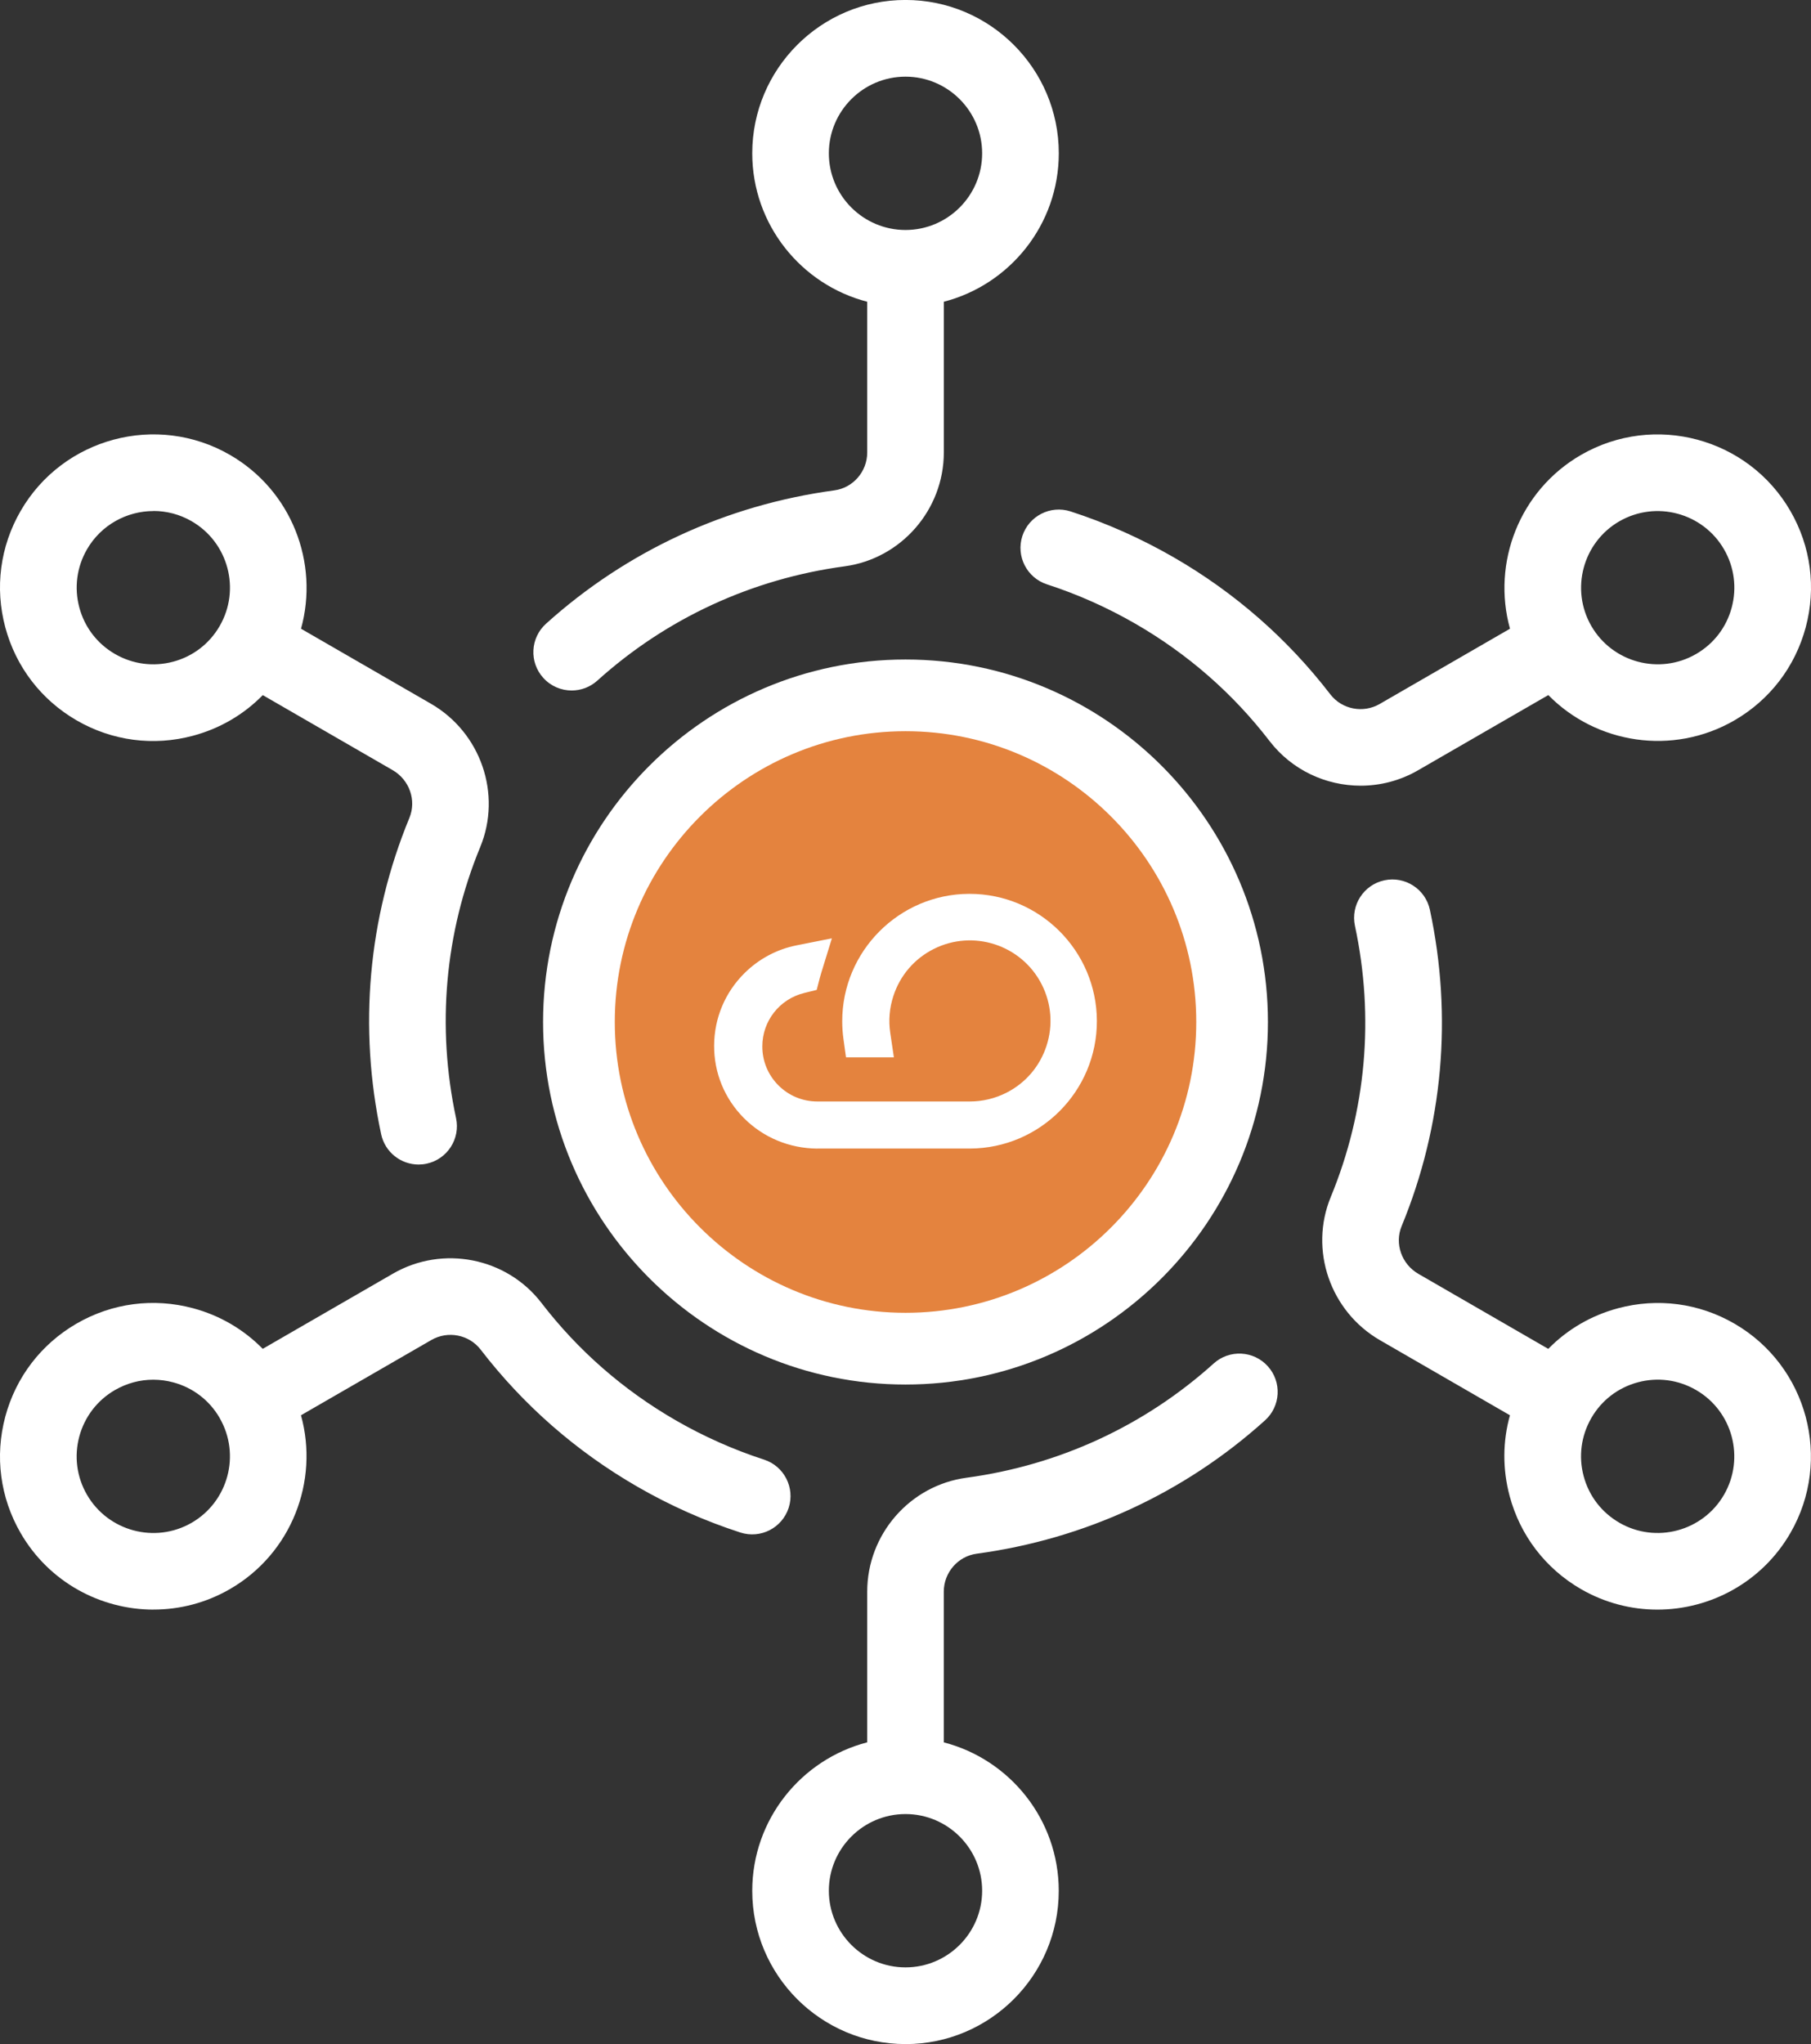
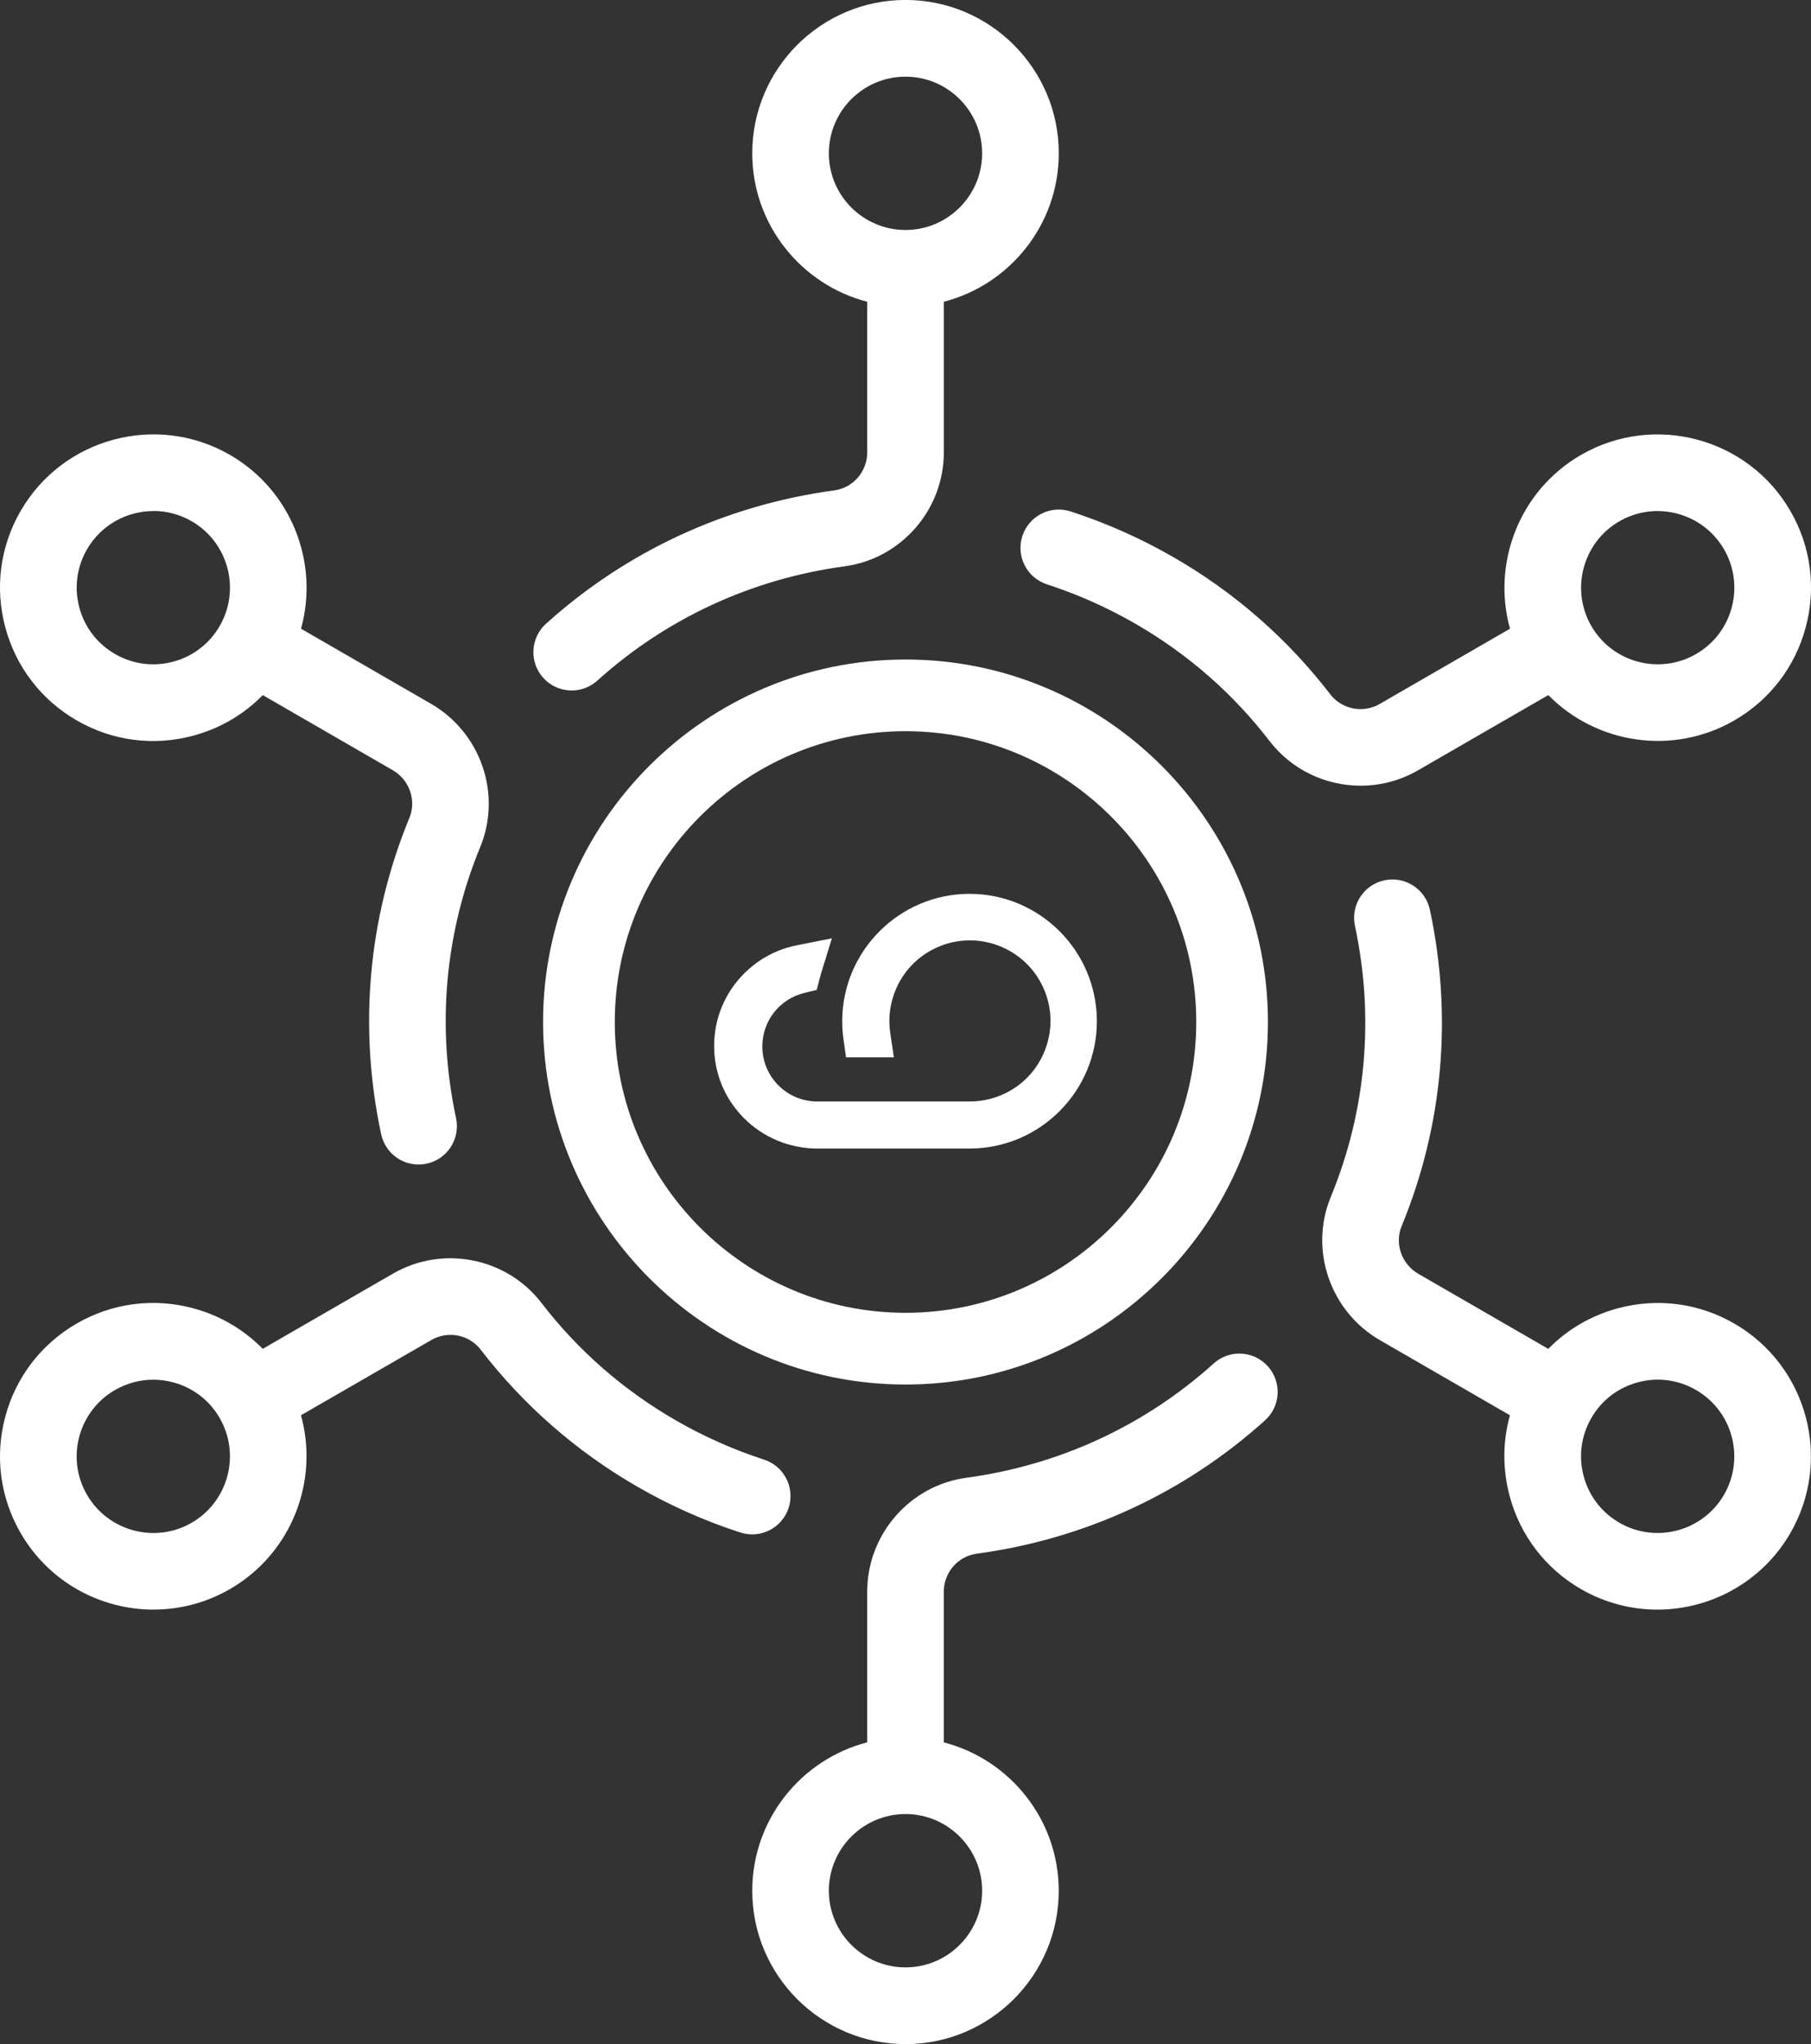
<svg xmlns="http://www.w3.org/2000/svg" id="a" viewBox="0 0 465.96 525.82">
  <rect x="0" y="0" width="465.96" height="525.82" fill="#333333" stroke="none" />
  <g id="b">
    <g>
-       <path d="M232.98,170.37c-50.91,0-92.33,41.42-92.33,92.33s41.42,92.33,92.33,92.33,92.33-41.42,92.33-92.33-41.42-92.33-92.33-92.33h0Z" style="fill:#e4833e;" />
      <path d="M210.31,295.46c-7.2-.05-13.9-2.83-18.9-7.84-4.99-5.01-7.72-11.66-7.67-18.73,.05-7.05,2.84-13.66,7.86-18.61,3.69-3.64,8.31-6.1,13.35-7.1l9.09-1.81-2.73,8.86c-.13,.41-.24,.81-.35,1.22l-.83,3.19-3.21,.79c-6.35,1.56-10.79,7.22-10.78,13.76,0,3.78,1.48,7.34,4.15,10.01s6.23,4.14,10.01,4.14h39.27c3.23,0,6.47-.78,9.36-2.24,4.93-2.5,8.6-6.78,10.32-12.04s1.29-10.87-1.21-15.81c-5.17-10.19-17.65-14.28-27.85-9.11-4.94,2.5-8.6,6.78-10.32,12.04-1.02,3.11-1.29,6.29-.82,9.47l.94,6.34h-12.32l-.66-4.77c-.21-1.51-.31-3.03-.31-4.53,0-18,14.65-32.7,32.65-32.76h.11c18.01,0,32.69,14.62,32.76,32.65h0c.06,18.06-14.59,32.81-32.65,32.87h-39.26Z" style="fill:#fff;" />
      <path d="M232.98,169.65c-51.42,0-93.25,41.83-93.25,93.25s41.84,93.25,93.25,93.25,93.25-41.83,93.25-93.25-41.83-93.25-93.25-93.25h0Zm74.81,93.25c0,41.25-33.56,74.8-74.8,74.8s-74.8-33.56-74.81-74.81c0-41.25,33.56-74.8,74.81-74.8s74.8,33.56,74.8,74.8h0Z" style="fill:#fff;" />
      <path d="M232.98,525.81c-21.74,0-39.43-17.69-39.43-39.43,0-18.34,12.59-33.8,29.58-38.19v-38.77c0-14.74,10.98-27.33,25.53-29.29,23.86-3.22,45.86-13.39,63.62-29.4,4.04-3.65,10.28-3.32,13.92,.72,3.65,4.04,3.32,10.28-.72,13.92-20.72,18.68-46.38,30.54-74.19,34.3-4.82,.65-8.46,4.85-8.46,9.76v38.77c16.99,4.39,29.58,19.85,29.58,38.19,0,21.74-17.69,39.43-39.44,39.43h0Zm0-59.17c-10.87,0-19.72,8.85-19.72,19.72s8.85,19.72,19.72,19.72,19.72-8.85,19.72-19.72-8.85-19.72-19.72-19.72h0Zm193.46-52.59c-6.69,0-13.46-1.7-19.65-5.27h0c-9.12-5.27-15.65-13.77-18.37-23.95-1.85-6.92-1.8-14.05,.08-20.77l-33.42-19.3c-12.84-7.41-18.29-23.26-12.68-36.86,9.11-22.09,11.26-46.21,6.22-69.74-1.14-5.32,2.25-10.57,7.57-11.71s10.57,2.25,11.71,7.57c5.88,27.45,3.37,55.59-7.27,81.39-1.86,4.51,0,9.78,4.31,12.27l33.42,19.3c4.88-4.99,11.03-8.6,17.95-10.45,10.18-2.72,20.8-1.33,29.92,3.94,18.83,10.87,25.31,35.04,14.43,53.87-7.3,12.64-20.58,19.71-34.22,19.71h0Zm-9.79-22.35c9.42,5.44,21.5,2.2,26.94-7.22,5.43-9.42,2.2-21.5-7.22-26.93-4.56-2.63-9.87-3.34-14.96-1.97-5.08,1.36-9.33,4.62-11.96,9.17,0,0,0,.01-.01,.02,0,0,0,.01-.01,.02-2.62,4.56-3.32,9.86-1.96,14.94,1.36,5.09,4.63,9.34,9.19,11.97h-.01Zm-377.13,22.35c-13.64,0-26.92-7.07-34.22-19.71-5.27-9.12-6.67-19.75-3.94-29.93,2.73-10.17,9.25-18.68,18.37-23.95h0c9.12-5.27,19.75-6.66,29.92-3.94,6.92,1.85,13.07,5.47,17.95,10.45l33.52-19.35c12.79-7.38,29.2-4.15,38.18,7.52,9.42,12.25,21.04,22.41,34.52,30.19,7.23,4.17,14.88,7.58,22.75,10.13,5.18,1.68,8.02,7.23,6.35,12.41-1.68,5.18-7.23,8.02-12.42,6.35-9.19-2.97-18.12-6.95-26.54-11.81-15.73-9.08-29.28-20.94-40.29-35.24-2.98-3.87-8.43-4.93-12.69-2.47l-33.54,19.36c4.69,16.91-2.4,35.54-18.28,44.71-6.2,3.58-12.97,5.27-19.65,5.27h0Zm-.1-59.14c-3.42,0-6.79,.9-9.83,2.65h0c-4.56,2.63-7.82,6.89-9.19,11.97-1.36,5.09-.66,10.4,1.97,14.96,5.44,9.41,17.52,12.65,26.94,7.22,9.41-5.44,12.65-17.51,7.22-26.92h0v-.02c-2.63-4.56-6.88-7.82-11.97-9.18-1.7-.46-3.42-.68-5.13-.68h0Zm-14.76-5.89h0Zm83.04-49.46c-4.55,0-8.64-3.17-9.63-7.79-5.88-27.45-3.37-55.59,7.27-81.39,1.86-4.51,0-9.78-4.31-12.27l-33.42-19.3c-4.88,4.99-11.03,8.6-17.95,10.45-10.17,2.73-20.8,1.33-29.92-3.94h0c-9.12-5.27-15.65-13.77-18.38-23.95-2.73-10.17-1.33-20.8,3.94-29.92,10.87-18.83,35.04-25.31,53.87-14.43,15.88,9.17,22.98,27.8,18.28,44.71l33.43,19.3c12.84,7.41,18.29,23.26,12.68,36.86-9.11,22.09-11.26,46.21-6.22,69.74,1.14,5.32-2.25,10.57-7.57,11.71-.7,.15-1.39,.22-2.07,.22h0ZM39.49,131.46c-6.82,0-13.46,3.54-17.11,9.85-2.63,4.56-3.33,9.88-1.97,14.96,1.36,5.09,4.63,9.34,9.19,11.97h0c4.56,2.63,9.87,3.33,14.96,1.97s9.34-4.63,11.97-9.19c5.44-9.42,2.2-21.5-7.22-26.94-3.1-1.79-6.48-2.64-9.83-2.64h0v.02Zm310.6,70.65c-8.92,0-17.69-4.01-23.43-11.47-9.42-12.25-21.04-22.41-34.52-30.19-7.23-4.17-14.88-7.58-22.75-10.13-5.18-1.68-8.02-7.23-6.35-12.42,1.68-5.18,7.24-8.02,12.42-6.34,9.18,2.97,18.11,6.95,26.54,11.81,15.73,9.08,29.28,20.94,40.29,35.25,2.98,3.87,8.44,4.93,12.69,2.47l33.53-19.36c-4.69-16.91,2.4-35.54,18.28-44.71h0c18.83-10.87,43-4.4,53.87,14.43,5.27,9.12,6.67,19.75,3.94,29.92-2.73,10.18-9.25,18.68-18.37,23.95-15.89,9.17-35.56,6-47.86-6.52l-33.54,19.36c-4.62,2.67-9.71,3.95-14.75,3.95h0Zm66.57-68.02h0c-9.42,5.44-12.65,17.52-7.22,26.94,5.44,9.41,17.52,12.65,26.93,7.22,4.56-2.63,7.83-6.88,9.19-11.97,1.36-5.09,.66-10.4-1.97-14.96-5.44-9.42-17.52-12.65-26.94-7.22h.01Zm-269.57,43.53c-2.69,0-5.38-1.1-7.32-3.26-3.65-4.04-3.32-10.28,.72-13.92,20.72-18.68,46.37-30.54,74.19-34.3,4.82-.65,8.45-4.84,8.45-9.75v-38.77c-16.99-4.39-29.58-19.85-29.58-38.19,0-21.74,17.69-39.44,39.43-39.44s39.44,17.69,39.44,39.44c0,18.34-12.59,33.8-29.58,38.19v38.77c0,14.74-10.98,27.33-25.53,29.29-23.87,3.22-45.87,13.39-63.62,29.4-1.88,1.7-4.25,2.54-6.6,2.54h0ZM232.98,19.72c-10.87,0-19.72,8.84-19.72,19.72s8.85,19.72,19.72,19.72,19.72-8.85,19.72-19.72-8.85-19.72-19.72-19.72h0Z" style="fill:#fff;" />
    </g>
  </g>
</svg>